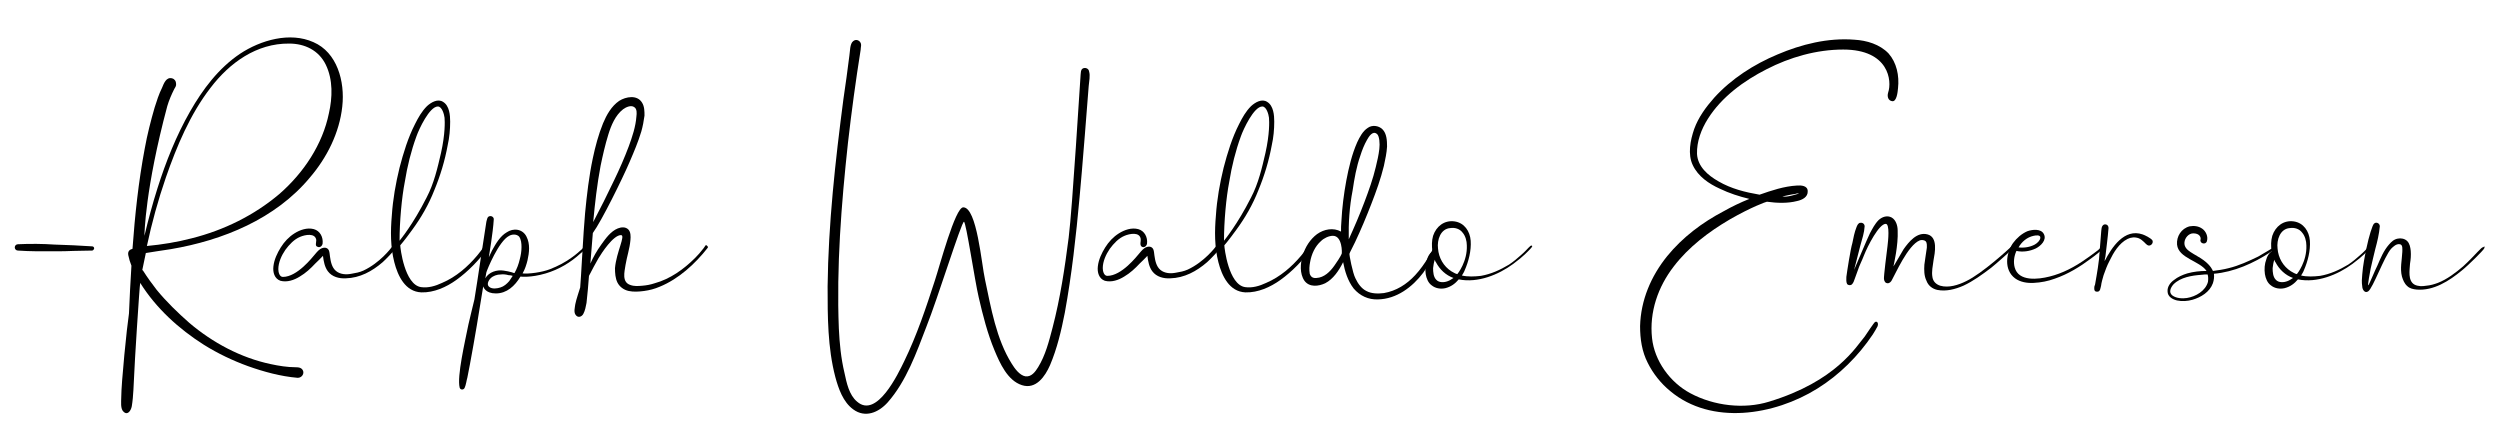
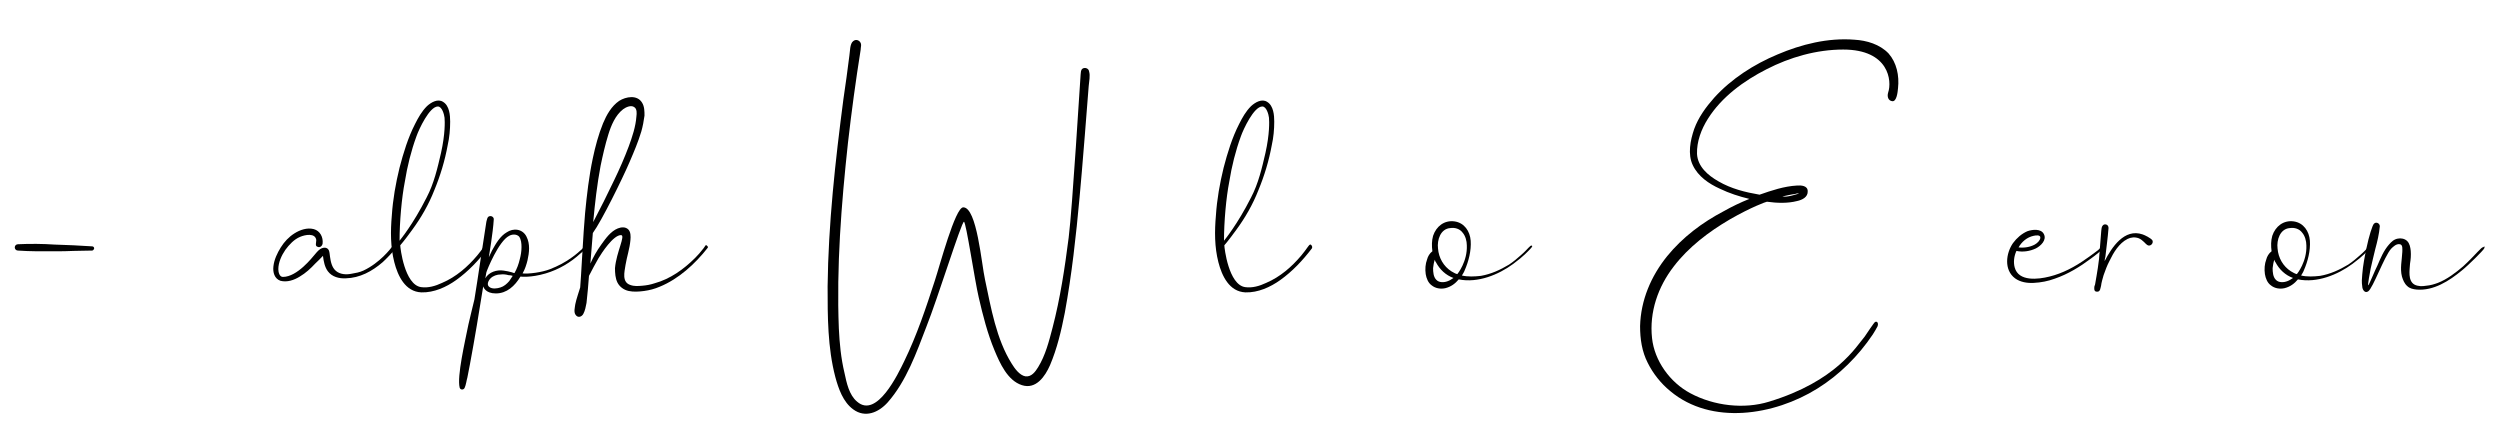
<svg xmlns="http://www.w3.org/2000/svg" id="Layer_1" x="0px" y="0px" viewBox="0 0 711.4 123.7" style="enable-background:new 0 0 711.4 123.7;" xml:space="preserve">
  <g>
    <path d="M10.4,69.4c1.7,0,3.5,0.1,5.2,0.2c1.8,0.1,3.6,0.1,5.3,0.2c1.7,0.1,3.6,0.2,5.3,0.3c0.3,0,0.6,0.2,0.6,0.6  c-0.1,0.3-0.3,0.6-0.6,0.6c-1.8,0-3.6,0.1-5.3,0.1c-1.7,0.1-3.6,0.1-5.3,0.1c-1.7,0-3.5,0-5.3,0c-1.7,0-3.5-0.1-5.2-0.2  c-0.5,0-0.9-0.4-0.9-0.9c0-0.5,0.4-0.9,0.9-0.9C6.8,69.4,8.6,69.4,10.4,69.4z" />
-     <path d="M97.4,30.3c-0.8,7.5-4.4,14.6-9.2,20.2c-9.8,11.8-24.8,17.9-39.6,20.4c-1.9,0.3-6.7,1-7.1,1.1c-0.3,1.6-0.7,3.2-1,4.8  c0.1,0.1,0.1,0.2,0.2,0.2c1.2,1.9,2.5,3.7,3.9,5.5c2.8,3.4,6,6.5,9.3,9.4c6.6,5.6,14.6,9.9,23.1,11.7c2.3,0.5,4.8,0.9,7.1,0.9  c0.9,0,1.9,0.1,2.2,1.2c0.2,1-0.7,1.9-1.7,1.8c-4.7-0.4-9.5-1.7-14-3.3c-4.4-1.6-8.6-3.6-12.6-6.1c-7.1-4.5-13.6-10.4-18.1-17.6  c-0.2,0.6-1.7,24.4-1.7,25.8c-0.2,3.1-0.2,6.3-0.7,9.3c-0.2,1.1-1.1,2.7-2.3,1.6c-1-0.8-0.7-3-0.7-4.1c0-4.1,1.6-20,2.2-23.9  c0.2-4.5,0.4-9,0.7-13.6c-0.4-1-0.7-2-0.9-3c-0.2-1.1,0.4-1.6,1.2-1.8c0.7-9.6,1.7-19.1,3.5-28.6c0.7-3.9,1.7-7.8,2.8-11.6  c0.6-1.9,1.2-3.8,2.1-5.6c0.5-1.2,1.2-3.2,2.9-2.7c0.7,0.2,1.1,0.8,1.1,1.5c0.1,0.6-0.2,1-0.5,1.5c-0.8,1.6-1.5,3.2-2,4.9  c-6.3,23.5-6.5,36.4-6.5,36.9c1.1-4.6,2.3-9.1,3.7-13.5c2.4-7.6,5.4-15.1,9.3-21.9c3.6-6.3,8.1-12.3,14.2-16.4  c5.9-3.9,14.2-6.3,20.9-3.3C95.9,14.9,98.2,23.1,97.4,30.3z M92.7,18.4c-2-4.1-6-6-10.4-6c-9.3-0.1-17,5.5-22.4,12.6  c-5.8,7.5-9.6,16.6-12.7,25.5C45,56.9,43.2,63.4,41.8,70c4.3-0.4,8.6-1.1,12.8-2.2c9.1-2.3,17.7-6.5,24.9-12.6  c6.9-6,12.3-14.1,14.1-23C94.6,27.8,94.8,22.7,92.7,18.4z" />
    <path d="M112.3,71c-0.3,0.5-2.6,2.9-3.4,3.6c-3,2.6-6.5,4.5-10.5,4.6c-1.9,0.1-3.9-0.4-5.1-2c-0.9-1.2-1.2-2.8-1.4-4.4  c-0.7,0.7-1.4,1.5-2.2,2.2c-1.3,1.4-2.7,2.7-4.4,3.7c-1.6,1-3.6,1.7-5.5,1.2c-1.7-0.6-2.2-2.4-2-4.1c0.2-1.9,1.1-3.8,2.1-5.4  c1-1.6,2.3-3,3.9-4c1.6-1,3.6-1.7,5.5-1.2c1.8,0.5,2.7,2.3,2.5,4.1c-0.1,0.7-0.8,1.3-1.5,0.9C89.6,70,90,69,90,68.3  c-0.3-2.1-3.2-1.5-4.6-0.9c-1.7,0.7-3.1,2.2-4.2,3.7c-1.1,1.6-2,3.6-2,5.5c0,0.8,0.3,2.2,1.3,2.2c4.1,0,8.4-5.6,9.1-6.4  c0.6-0.7,1.2-1.5,2.1-1.8s1.6,0,1.9,0.7c0.2,0.5,0.2,1.1,0.3,1.7c0.2,1.4,0.5,3.1,1.7,4.1c1.2,1,2.9,1.1,4.4,0.8  c1.2-0.2,2.3-0.4,3.4-0.9c4.7-2.2,7.8-6.3,8.1-6.7c0.2-0.2,0.5-0.5,0.9-0.2C112.8,70.4,112.6,70.8,112.3,71z" />
    <path d="M138.8,70.7c-2.6,3.4-5.5,6.5-9,9c-2.8,2-6.3,3.6-9.9,3.5c-4.6-0.2-6.7-4.7-7.7-8.6c-1.1-4.3-1.1-8.8-0.7-13.3  c0.3-4.6,1.1-9.1,2.2-13.6c1.1-4.2,2.4-8.5,4.4-12.4c0.9-1.8,1.9-3.6,3.4-5.1c1.2-1.1,3.1-2.2,4.6-1.2c1.8,1.1,2,3.8,2,5.6  c0,2.2-0.2,4.5-0.7,6.7c-0.8,4.4-2.1,8.7-3.8,12.8c-1.6,4.1-3.8,7.9-6.3,11.3c-1.1,1.5-2.2,3-3.4,4.4c0,0.7,1.2,11.2,5.9,11.9  c2,0.3,4.1-0.3,6-1.2c4-1.7,7.3-4.6,10-7.8c0.7-0.8,1.3-1.7,1.9-2.5c0.2-0.2,0.4-0.7,0.8-0.6C138.8,69.9,138.9,70.4,138.8,70.7z   M113.7,68.5c0.3-0.4,3.8-4.6,7.7-12.3c2.1-4,3.1-8.4,4.1-12.7c1.2-5.4,1.1-8.9,1-10c-0.1-0.9-0.7-3.2-1.9-3.2  c-2.4,0-5.4,6.5-6.1,8.5c-1.5,4.1-2.6,8.5-3.3,12.9C114.3,56.3,113.7,63.1,113.7,68.5z" />
    <path d="M167,70.3c0,0.4-1.3,1.4-1.8,1.8c-2.8,2.6-6.2,4.6-9.9,5.7c-4.4,1.3-7.1,0.9-7.2,0.9c-1.6,2.7-3.9,4.8-7,4.8  c-2.9,0-3.5-1.7-3.6-2c-1.2,7.5-2.4,14.8-3.8,22.3c-0.2,1.2-0.5,2.4-0.7,3.6c-0.2,0.6-0.4,2.2-0.8,3c-0.3,0.6-1.2,0.6-1.4-0.1  c-0.8-3.2,1.5-13,2.5-18c0.6-2.4,1.1-4.8,1.7-7.1c0.7-4.1,3.1-20.5,3.4-22.1c0.2-0.6,0.2-1.5,1-1.6c0.6-0.1,1.2,0.4,1.1,1  c-0.2,3.6-1.4,10.7-1.4,10.7s0.6-1.3,0.9-1.9c1.1-2,2.3-4.1,4.2-5.2c0.9-0.6,2-0.9,3.1-0.7c1.1,0.2,2,0.9,2.5,1.9  c1.1,2.1,0.8,4.6,0.3,6.8c-0.3,1.2-0.7,2.5-1.4,3.7c1.7,0.2,5.5-0.3,7.8-1.2s4.4-2,6.3-3.4c1-0.7,1.9-1.5,2.8-2.3  c0.2-0.2,0.9-1,1.1-1.1C166.7,69.9,167,70,167,70.3z M143.3,77c0.8,0.1,1.7,0.3,2.4,0.5c0.2,0.1,0.5,0.2,0.7,0.2  c0.7-1.2,1.2-2.6,1.5-3.9c0.3-1.1,0.5-2.3,0.5-3.5c0-1-0.1-2.2-0.7-3c-0.7-0.7-1.9-0.7-2.8-0.2c-3,1.5-6.3,9.7-6.5,10.4  c-0.1,0.6-0.2,1.2-0.3,1.7C139.1,77.4,141.4,76.7,143.3,77z M145.9,78.5c-0.3-0.1-0.7-0.2-1.2-0.2c-0.7-0.2-1.5-0.3-2.2-0.2  c-1.1,0-2.2,0.4-2.9,1.1c-0.7,0.7-1.2,1.9-0.3,2.5c0.8,0.6,2.2,0.4,3.1,0.1c1-0.3,1.8-1,2.5-1.8C145.3,79.4,145.6,79,145.9,78.5z" />
    <path d="M201.4,70.5c-3.6,4.6-8.3,8.9-13.7,11.1c-1.4,0.6-2.9,1-4.4,1.2c-1.5,0.2-3,0.3-4.4,0c-1.4-0.3-2.6-1.2-3.2-2.4  c-0.6-1.2-0.7-2.7-0.7-4.1c0.4-4.6,3.1-9.4,1.7-9.4c-2.2,0-5.5,5.1-6.4,6.6c-0.9,1.6-1.8,3.2-2.7,5c-0.2,2.6-0.4,5.1-0.7,7.7  c-0.2,1-0.4,2.2-0.9,3.1c-0.4,0.8-1.5,1.3-2.2,0.3c-0.6-0.8-0.2-2.1-0.1-3c0.2-1.2,1.3-4.4,1.4-4.8c0.2-1.8,0.9-16,1.4-21.2  c0.5-5.2,1.1-10.4,2.2-15.6c0.7-3.3,1.6-6.7,2.9-9.9c1-2.4,2.4-4.9,4.6-6.4c1.9-1.2,5.1-1.8,6.5,0.5c0.7,1.1,0.7,2.5,0.7,3.7  c-0.2,1.5-0.5,3.1-0.9,4.5c-0.9,3-2.1,5.8-3.3,8.6c-2,4.7-8,16.9-10.5,20.3c-0.2,2.9-0.5,5.8-0.7,8.7c0.8-1.8,1.8-3.6,3.1-5.4  c1.2-1.7,2.7-3.8,4.7-4.6c1-0.4,2.2-0.5,3,0.3c0.7,0.7,0.7,2,0.6,3c-0.2,2.4-1,4.7-1.4,7.1c-0.3,2-1.1,4.9,1.4,5.7  c1.1,0.4,2.2,0.3,3.4,0.2s2.3-0.3,3.5-0.7c4.4-1.2,8.3-4,11.5-7.2c0.8-0.8,1.6-1.7,2.2-2.5c0.3-0.3,0.6-0.9,0.9-1.2  C201.1,69.9,201.6,70.1,201.4,70.5z M168.8,63.2c2.1-4,4.1-8,6-12c1.5-3.1,2.9-6.3,4.1-9.5c1-2.7,2-5.7,2.2-8.6  c0.1-0.8,0.2-2.1-0.6-2.6c-0.9-0.7-2.4,0-3.2,0.6c-2.2,1.7-3.4,4.6-4.2,7.2c-0.9,2.9-1.6,6-2.2,8.9  C169.9,52.5,169.3,57.8,168.8,63.2z" />
    <path d="M309.8,24.5c-0.1,1.5-2,25.6-2.6,31.7c-1,10.9-2.2,21.9-4.2,32.8c-1,5.1-2.2,10.2-4.2,14.9c-1.4,3.2-4,7-8,5.7  c-4.1-1.3-6.3-6.3-7.8-9.9c-2-4.8-3.3-9.9-4.5-15.1c-1.1-4.6-3.6-21.5-4.2-21.5c-0.7,0-7.5,21.9-10.7,29.9  c-2.8,7.3-5.7,15.5-11,21.5c-2.6,2.9-6.4,4.5-9.8,2c-2.9-2.1-4.2-5.9-5.1-9.2c-2.2-8.4-2.2-17.2-2.2-25.8  c0.2-17.8,2.2-35.7,4.5-53.3c0.6-4.1,1.2-8.3,1.7-12.4c0.2-1.1,0.1-3.4,1.1-4.1c0.6-0.5,1.4-0.4,1.9,0.2c0.6,0.7,0.2,1.5,0.2,2.3  c-1.4,8.8-2.6,17.6-3.6,26.4c-1.9,17.5-3.3,35.3-2.6,52.9c0.2,4.2,0.6,8.4,1.6,12.6c0.6,2.8,1.3,6.3,3.6,8.2  c5.6,4.9,11.7-8,13.4-11.5c3.6-7.4,6.2-15.2,8.7-22.9c1.4-4.2,5.8-20.9,8.1-20.9c3.9,0,5.2,16.2,6.2,20.6c1.7,8,3.2,16.9,7.6,23.9  c0.8,1.3,2.2,3.3,3.9,3.6c1.7,0.2,2.8-1.3,3.6-2.6c2.1-3.4,3.1-7.4,4.1-11.2c2.2-8.4,3.5-17.1,4.6-25.7c1.1-8.8,3.2-44.2,3.4-46.4  c0.1-0.7,0-1.3,0.6-1.7c0.7-0.4,1.7,0,1.8,0.8C310.3,21.6,309.9,23.1,309.8,24.5z" />
-     <path d="M346.9,71c-0.3,0.5-2.6,2.9-3.4,3.6c-3,2.6-6.5,4.5-10.5,4.6c-1.9,0.1-3.9-0.4-5.1-2c-0.9-1.2-1.2-2.8-1.4-4.4  c-0.7,0.7-1.4,1.5-2.2,2.2c-1.3,1.4-2.7,2.7-4.4,3.7c-1.6,1-3.6,1.7-5.5,1.2c-1.7-0.6-2.2-2.4-2-4.1c0.2-1.9,1.1-3.8,2.1-5.4  c1-1.6,2.3-3,3.9-4c1.6-1,3.6-1.7,5.5-1.2c1.8,0.5,2.7,2.3,2.5,4.1c-0.1,0.7-0.8,1.3-1.5,0.9c-0.7-0.5-0.2-1.5-0.3-2.2  c-0.3-2.1-3.2-1.5-4.6-0.9c-1.7,0.7-3.1,2.2-4.2,3.7c-1.1,1.6-2,3.6-2,5.5c0,0.8,0.3,2.2,1.3,2.2c4.1,0,8.4-5.6,9.1-6.4  c0.6-0.7,1.2-1.5,2.1-1.8s1.6,0,1.9,0.7c0.2,0.5,0.2,1.1,0.3,1.7c0.2,1.4,0.5,3.1,1.7,4.1c1.2,1,2.9,1.1,4.4,0.8  c1.2-0.2,2.3-0.4,3.4-0.9c4.7-2.2,7.8-6.3,8.1-6.7c0.2-0.2,0.5-0.5,0.9-0.2C347.4,70.4,347.2,70.8,346.9,71z" />
    <path d="M373.3,70.7c-2.6,3.4-5.5,6.5-9,9c-2.8,2-6.3,3.6-9.9,3.5c-4.6-0.2-6.7-4.7-7.7-8.6c-1.1-4.3-1.1-8.8-0.7-13.3  c0.3-4.6,1.1-9.1,2.2-13.6c1.1-4.2,2.4-8.5,4.4-12.4c0.9-1.8,1.9-3.6,3.4-5.1c1.2-1.1,3.1-2.2,4.6-1.2c1.8,1.1,2,3.8,2,5.6  c0,2.2-0.2,4.5-0.7,6.7c-0.8,4.4-2.1,8.7-3.8,12.8c-1.6,4.1-3.8,7.9-6.3,11.3c-1.1,1.5-2.2,3-3.4,4.4c0,0.7,1.2,11.2,5.9,11.9  c2,0.3,4.1-0.3,6-1.2c4-1.7,7.3-4.6,10-7.8c0.7-0.8,1.3-1.7,1.9-2.5c0.2-0.2,0.4-0.7,0.8-0.6C373.4,69.9,373.5,70.4,373.3,70.7z   M348.3,68.5c0.3-0.4,3.8-4.6,7.7-12.3c2.1-4,3.1-8.4,4.1-12.7c1.2-5.4,1.1-8.9,1-10c-0.1-0.9-0.7-3.2-1.9-3.2  c-2.4,0-5.4,6.5-6.1,8.5c-1.5,4.1-2.6,8.5-3.3,12.9C348.9,56.3,348.3,63.1,348.3,68.5z" />
-     <path d="M408.4,71.8c-0.2,0.7-2.5,4.6-3.4,5.8c-3.1,4.1-7.6,7.5-12.9,7.6c-2.7,0.1-5.1-1-6.9-3.1c-1.7-2.2-2.5-4.9-3-7.5  c-1.2,2.4-2.8,4.8-5.1,6c-1.9,0.9-4.5,1.2-5.9-0.7c-1.4-2-1.2-5-0.5-7.2c0.7-2.4,2.1-4.6,4.1-6.1c2-1.4,4.6-1.9,6.8-0.7  c0-0.9,0-1.9,0.1-2.8c0.2-4,0.7-7.9,1.4-11.7c0.7-3.7,1.6-7.5,3.1-10.9c0.7-1.5,1.6-3.2,3-4.1c1.2-0.9,3.1-0.7,4.2,0.4  c1.2,1.2,1.3,3.2,1.3,4.9c-0.1,1.8-0.5,3.6-0.9,5.5c-0.9,3.7-2.2,7.3-3.6,10.9c-1.4,3.6-2.9,7.2-4.6,10.8c-0.4,0.9-1.6,3.1-1.6,3.3  c-0.1,0.2,0.9,5.5,1.7,7c0.7,1.5,1.7,2.9,3.1,3.6c1.5,0.8,3.3,0.8,5,0.6c3.5-0.6,6.5-2.5,8.9-5.1c2.9-3.1,5.1-7.4,5.2-7.8  c0.2-0.2,0.3-0.6,0.7-0.4C409.3,70.3,408.6,71.4,408.4,71.8z M381.8,72.2c0.1-0.2,0.2-5.1-2.5-5.1c-1.2,0-2.6,0.7-3.4,1.5  c-1.7,1.5-2.7,3.7-3.1,6c-0.2,1-0.3,2.2-0.1,3.3c0.3,0.9,0.9,1.3,1.9,1.2c2.2-0.1,3.9-1.8,5.1-3.5  C380.1,75.1,381.6,72.8,381.8,72.2z M383.8,68.1c1.6-3.5,3.1-7,4.5-10.7c1.2-3.2,2.4-6.5,3.2-9.9c0.4-1.7,0.8-3.3,1-5.1  c0.1-0.8,0.1-1.7,0-2.5c-0.1-0.6-0.2-1.4-0.7-1.8c-1.2-1-2.3,0.8-2.8,1.7c-0.8,1.4-1.4,2.9-1.9,4.5c-1.1,3.1-1.7,6.5-2.2,9.9  C384,58.8,383.7,63.5,383.8,68.1z" />
    <path d="M435.4,70.9c-0.5,0.5-1.8,2-4.8,4.2c-4.2,3.1-10.1,5.5-15.5,4.4c-1,1.2-2.2,2.1-3.8,2.5c-1.3,0.3-2.8,0.1-3.9-0.8  c-1-0.7-1.5-2-1.7-3.2c-0.2-1.4-0.1-2.9,0.4-4.2c0.2-0.8,0.7-1.7,1.5-2.3c-0.2-1.5-0.2-3,0.2-4.4c0.9-2.7,3.2-4.5,6.1-4.1  c2.8,0.4,4.4,2.8,4.6,5.5c0.2,2.8-0.6,5.9-1.7,8.4c-0.2,0.6-0.6,1.1-0.8,1.5c1.7,0.4,3.6,0.3,5.4,0.1c2.9-0.5,5.5-1.7,8-3.2  c1.2-0.8,2.3-1.7,3.4-2.7c2.1-1.8,2.6-2.9,3.1-2.7C436.3,70.1,435.5,70.7,435.4,70.9z M412,80c0.6-0.2,1.1-0.6,1.6-0.9  c-2.2-0.8-3.9-2.4-5-4.5c-0.2-0.2-0.2-0.4-0.3-0.7c-0.3,0.7-0.4,1.7-0.5,2.4c0,1.1,0.1,2.5,0.9,3.3C409.5,80.5,411,80.4,412,80z   M409.2,70.7c0.2,2.7,1.6,5.1,3.8,6.5c0.6,0.3,1.1,0.7,1.7,0.8c0.1-0.1,2.9-3.6,2.7-8.2c0-1.2-0.4-2.7-1.2-3.6  c-0.8-1.1-2.2-1.5-3.5-1.3C409.9,65.1,408.9,68.3,409.2,70.7z" />
    <path d="M540.1,25.1c-0.1,1.2-0.4,3.8-1.6,3.7c-1.1-0.1-1.6-1.2-1.2-2.5c1.1-3.2,0.3-12.2-12.8-12.2c-7.6,0-15.2,2.2-21.8,5.6  c-6.5,3.3-12.8,7.9-16.7,14.1c-1.9,3-3.2,6.5-3.1,10c0.2,3.6,3.1,6.1,6.1,7.8c3.6,2.1,7.6,3.1,11.7,3.8c3.4-1.2,7-2.4,10.6-2.6  c1.2-0.1,3.1,0,3.1,1.6c0.1,1.7-1.6,2.5-3,2.8c-2.7,0.7-5.7,0.6-8.6,0.2c-0.2,0-4.4,1.5-10.5,5c-6,3.5-11.8,7.9-16,13.4  c-4.5,5.8-7,13-6.2,20.4c0.7,6.5,5.1,12.6,10.9,15.7c6.7,3.6,15.3,4.6,22.4,2.4c19.1-5.8,24.8-15.7,27.2-18.5  c0.5-0.7,2.7-4.1,3-4.2c0.8-0.3,0.9,0.7,0.7,1.2c-0.4,0.8-0.9,1.6-1.4,2.4c-4.1,6.1-9.5,11.5-15.8,15.4  c-12.2,7.6-30.1,10.5-41.8,0.7c-2.7-2.2-4.9-5-6.4-8c-1.7-3.3-2.2-6.9-2.2-10.5c0.2-7.4,3.1-14.2,7.7-19.9  c4.4-5.4,10-9.6,16.1-12.8c2.3-1.3,4.8-2.5,7.3-3.5c-2.9-0.7-5.7-1.6-8.4-2.9c-3.1-1.4-6.2-3.5-7.7-6.7c-1.5-3.1-0.7-7.1,0.4-10.3  c1.2-3.3,3.3-6.2,5.7-8.9c4.9-5.4,11.3-9.5,18-12.3c6.8-2.9,14.4-4.8,21.9-4.2c3.5,0.2,7.2,1.3,9.7,3.9  C539.7,17.8,540.5,21.5,540.1,25.1z M510.8,55.2c-1,0.1-2.6,0.5-3.6,0.7c0.6,0.1,1.2,0.1,2.5-0.2c0.7-0.2,2.1-0.5,2.2-0.7  C511.5,55,511,55.1,510.8,55.2z" />
-     <path d="M573,70.5c-0.2,0.3-5.1,4.7-6.4,5.7c-2.5,1.9-5.1,3.8-7.9,5.1c-2.3,1-4.9,1.7-7.4,1.2c-1.4-0.3-2.6-1.2-3.1-2.6  c-0.7-1.4-0.7-3.1-0.6-4.6c0.2-1.7,0.5-3.2,0.7-4.8c0-0.6,0.1-1.5-0.4-1.9c-0.3-0.3-1.2-0.4-1.6-0.2c-3.4,1.3-7.1,9.9-7.9,11.2  c-0.2,0.5-0.7,1-1.2,1c-0.7,0-1-0.5-1.1-1.2s0.8-7.7,1-9.3c0.2-1.6,0.7-6.4-0.5-6.4c-1.9,0-5.1,6.2-6.2,9c-0.6,1.6-1.3,2.8-1.8,4.4  c-0.2,0.7-0.6,1.5-0.8,2.2c-0.2,0.6-0.4,1.2-0.8,1.6c-0.4,0.4-1.1,0.3-1.4-0.1c-0.3-0.6-0.2-1.4-0.2-2c0.2-1.6,1.2-8,1.7-9.6  c0.3-1.5,0.6-3.1,1.2-4.6c0.2-0.5,0.5-1.2,1.1-1.2c0.7-0.1,1.2,0.4,1.2,1c-0.1,1.8-0.7,3.6-1.2,5.4c-0.5,1.9-1.7,6.5-1.8,7  c0.8-1.8,3.7-8.8,4.5-10.4c0.7-1.3,1.4-2.7,2.5-3.8c1-0.9,2.4-1.4,3.7-0.7c1.2,0.7,1.7,2.3,1.7,3.7c0.2,4.2-1.1,9.7-1.2,10.2  c0.2-0.2,2.1-3.6,2.9-4.9c1.5-2.1,3.8-5,6.8-4.2c3,0.8,2.1,5.2,1.7,7.4c-0.2,1.6-0.6,3.2-0.3,4.8c0.2,1.2,1,2,2.2,2.4  c2.4,0.7,5.2-0.2,7.4-1.3c4.6-2.2,12.3-9.3,12.8-9.8c0.2-0.2,0.4-0.6,0.7-0.7c0.3-0.1,0.6,0.1,0.7,0.3  C573.5,70.2,573.3,70.4,573,70.5z" />
    <path d="M598.7,70.6c-0.2,0.2-2.7,2.3-3.6,2.9c-3.2,2.4-6.6,4.5-10.4,5.8c-1.9,0.7-3.9,1.1-6,1.2c-1.8,0.1-3.8-0.2-5.3-1.3  c-3.2-2.4-2.6-7.1-0.6-10c1.1-1.5,2.5-2.7,4.1-3.4c1.4-0.5,3.9-0.8,4.7,0.8c0.9,1.7-0.9,3.4-2.3,4.1c-1.7,0.8-3.7,1.1-5.5,0.7  c-0.7,1.5-0.9,3.2-0.5,4.7c1.1,4.1,6.7,3.4,9.9,2.6c3.7-0.9,7.3-2.8,10.5-5.1c0.8-0.5,3-2.2,3.3-2.4c0.7-0.6,0.7-0.8,1.1-1  S598.9,70.3,598.7,70.6z M574.4,70.4c1.6,0.2,3.3-0.1,4.6-0.8c0.7-0.4,1.5-1.1,1.6-1.9c0.1-1-1.4-0.7-1.9-0.6  C576.8,67.5,575.3,68.8,574.4,70.4z" />
    <path d="M611,69.7c-0.4-0.2-1.2-1.4-2.4-1.9c-1.1-0.4-2.2-0.3-3.2,0.2c-2.4,1.2-4,3.9-5.1,6.2c-0.7,1.3-1.2,2.7-1.7,4.1  c-0.2,0.6-0.7,2.5-0.7,2.9c-0.2,0.7-0.2,1.9-1.2,1.8c-0.9,0-0.8-0.9-0.7-1.6c0.1-0.2,0.2-0.4,0.2-0.6c0-0.2,0.7-3.6,1.1-7.1  c0.3-3.4,0.5-6.7,0.6-7.6c0.1-0.7,0-1.8,0.8-2.2c0.7-0.2,1.3,0.2,1.3,1c-0.2,2.7-0.6,5.5-0.9,8.2c-0.1,0.4-0.2,0.7-0.2,1.2  c2-3.9,5.6-9.4,10.8-7.6c0.6,0.2,2.3,1,2.8,1.7C612.9,69.3,611.8,70.3,611,69.7z" />
-     <path d="M647.7,70.5c-0.2,0.2-1.4,1.1-1.7,1.3c-4.7,3.1-10.3,5.6-16,6.1c0.1,0.9,0,1.8-0.3,2.7c-0.9,2.5-3.4,4-5.8,4.7  c-1.4,0.4-3,0.5-4.4,0.2c-1.3-0.3-2.7-1.1-2.7-2.6c-0.1-1.3,0.8-2.5,1.8-3.2c1.1-0.9,2.5-1.5,3.8-1.9c1.8-0.5,3.6-0.7,5.5-0.7  c-2-2.9-8-3.6-8.4-7.5c-0.2-2.3,1.2-4.6,3.6-5.2c1.2-0.2,2.5-0.1,3.6,0.7c1,0.7,1.7,2.2,1.3,3.5c-0.3,1.2-2.2,0.7-1.8-0.5  c0.1-0.5-0.2-1.7-2.1-1.7c-1.3,0-2.4,1.3-2.5,2.6c-0.1,1.3,0.8,2.1,1.7,2.7c1.2,0.8,2.6,1.5,3.7,2.3c2.2,1.6,2.7,3.1,2.7,3.1  c1.5-0.2,3-0.4,4.5-0.8c2.9-0.7,5.7-2,8.4-3.3c1.3-0.7,4.5-2.7,4.7-2.8C647.5,70,647.8,70.2,647.7,70.5z M628.2,78.1  c-0.6,0-1.2,0-1.8,0.1c-2.7,0.2-5.9,0.7-7.9,2.7c-0.8,0.9-1.5,2.3-0.3,3.2c1.1,0.8,2.8,0.9,4.1,0.7c2.5-0.4,5.3-2,6-4.6  C628.4,79.4,628.4,78.7,628.2,78.1z" />
    <path d="M674.2,70.9c-0.5,0.5-1.8,2-4.8,4.2c-4.2,3.1-10.1,5.5-15.5,4.4c-1,1.2-2.2,2.1-3.8,2.5c-1.3,0.3-2.8,0.1-3.9-0.8  c-1-0.7-1.5-2-1.7-3.2c-0.2-1.4-0.1-2.9,0.4-4.2c0.2-0.8,0.7-1.7,1.5-2.3c-0.2-1.5-0.2-3,0.2-4.4c0.9-2.7,3.2-4.5,6.1-4.1  c2.8,0.4,4.4,2.8,4.6,5.5c0.2,2.8-0.6,5.9-1.7,8.4c-0.2,0.6-0.6,1.1-0.8,1.5c1.7,0.4,3.6,0.3,5.4,0.1c2.9-0.5,5.5-1.7,8-3.2  c1.2-0.8,2.3-1.7,3.4-2.7c2.1-1.8,2.6-2.9,3.1-2.7C675.2,70.1,674.4,70.7,674.2,70.9z M650.9,80c0.6-0.2,1.1-0.6,1.6-0.9  c-2.2-0.8-3.9-2.4-5-4.5c-0.2-0.2-0.2-0.4-0.3-0.7c-0.3,0.7-0.4,1.7-0.5,2.4c0,1.1,0.1,2.5,0.9,3.3C648.4,80.5,649.9,80.4,650.9,80  z M648.1,70.7c0.2,2.7,1.6,5.1,3.8,6.5c0.6,0.3,1.1,0.7,1.7,0.8c0.1-0.1,2.9-3.6,2.7-8.2c0-1.2-0.4-2.7-1.2-3.6  c-0.8-1.1-2.2-1.5-3.5-1.3C648.8,65.1,647.8,68.3,648.1,70.7z" />
    <path d="M706.9,70.7c-0.2,0.5-4.5,4.8-6.4,6.3c-3.5,2.9-8,5.8-12.8,5.4c-1-0.1-2-0.3-2.7-1c-0.8-0.7-1.2-1.7-1.5-2.7  c-0.6-2.3,0-4.7,0.1-7c0-0.7,0.2-2.1-0.7-2.2c-1-0.2-1.9,0.7-2.5,1.3c-2,2.3-5.1,11.1-6.5,12.1c-1,0.7-1.7-0.6-1.7-1.4  c-0.2-1.2-0.1-2.3,0-3.4c0.2-2.6,0.7-5.1,1.2-7.5c0.7-3.4,1.7-6.5,2.1-6.9c0.6-0.7,1.7-0.2,1.7,0.7c-0.2,2.2-0.7,4.3-1.3,6.5  c-0.4,1.8-0.9,3.6-1.3,5.5c-0.2,1-0.9,4.8-0.7,4.8s2-4.5,2.6-5.6c0.9-2.1,1.8-4.3,3.3-6c0.7-0.8,1.4-1.5,2.5-1.7  c0.9-0.2,2,0,2.7,0.7c0.7,0.7,0.9,1.8,1,2.8c0.1,1.2,0,2.4-0.2,3.6c-0.1,1.8-0.7,4.9,1.3,6c1,0.5,2.2,0.5,3.3,0.3  c1.2-0.1,2.2-0.4,3.3-0.8c2.6-1,5.1-2.9,7.2-4.7c3.7-3.4,5.1-5.5,5.8-5.5C707,69.9,707.1,70.3,706.9,70.7z" />
  </g>
</svg>